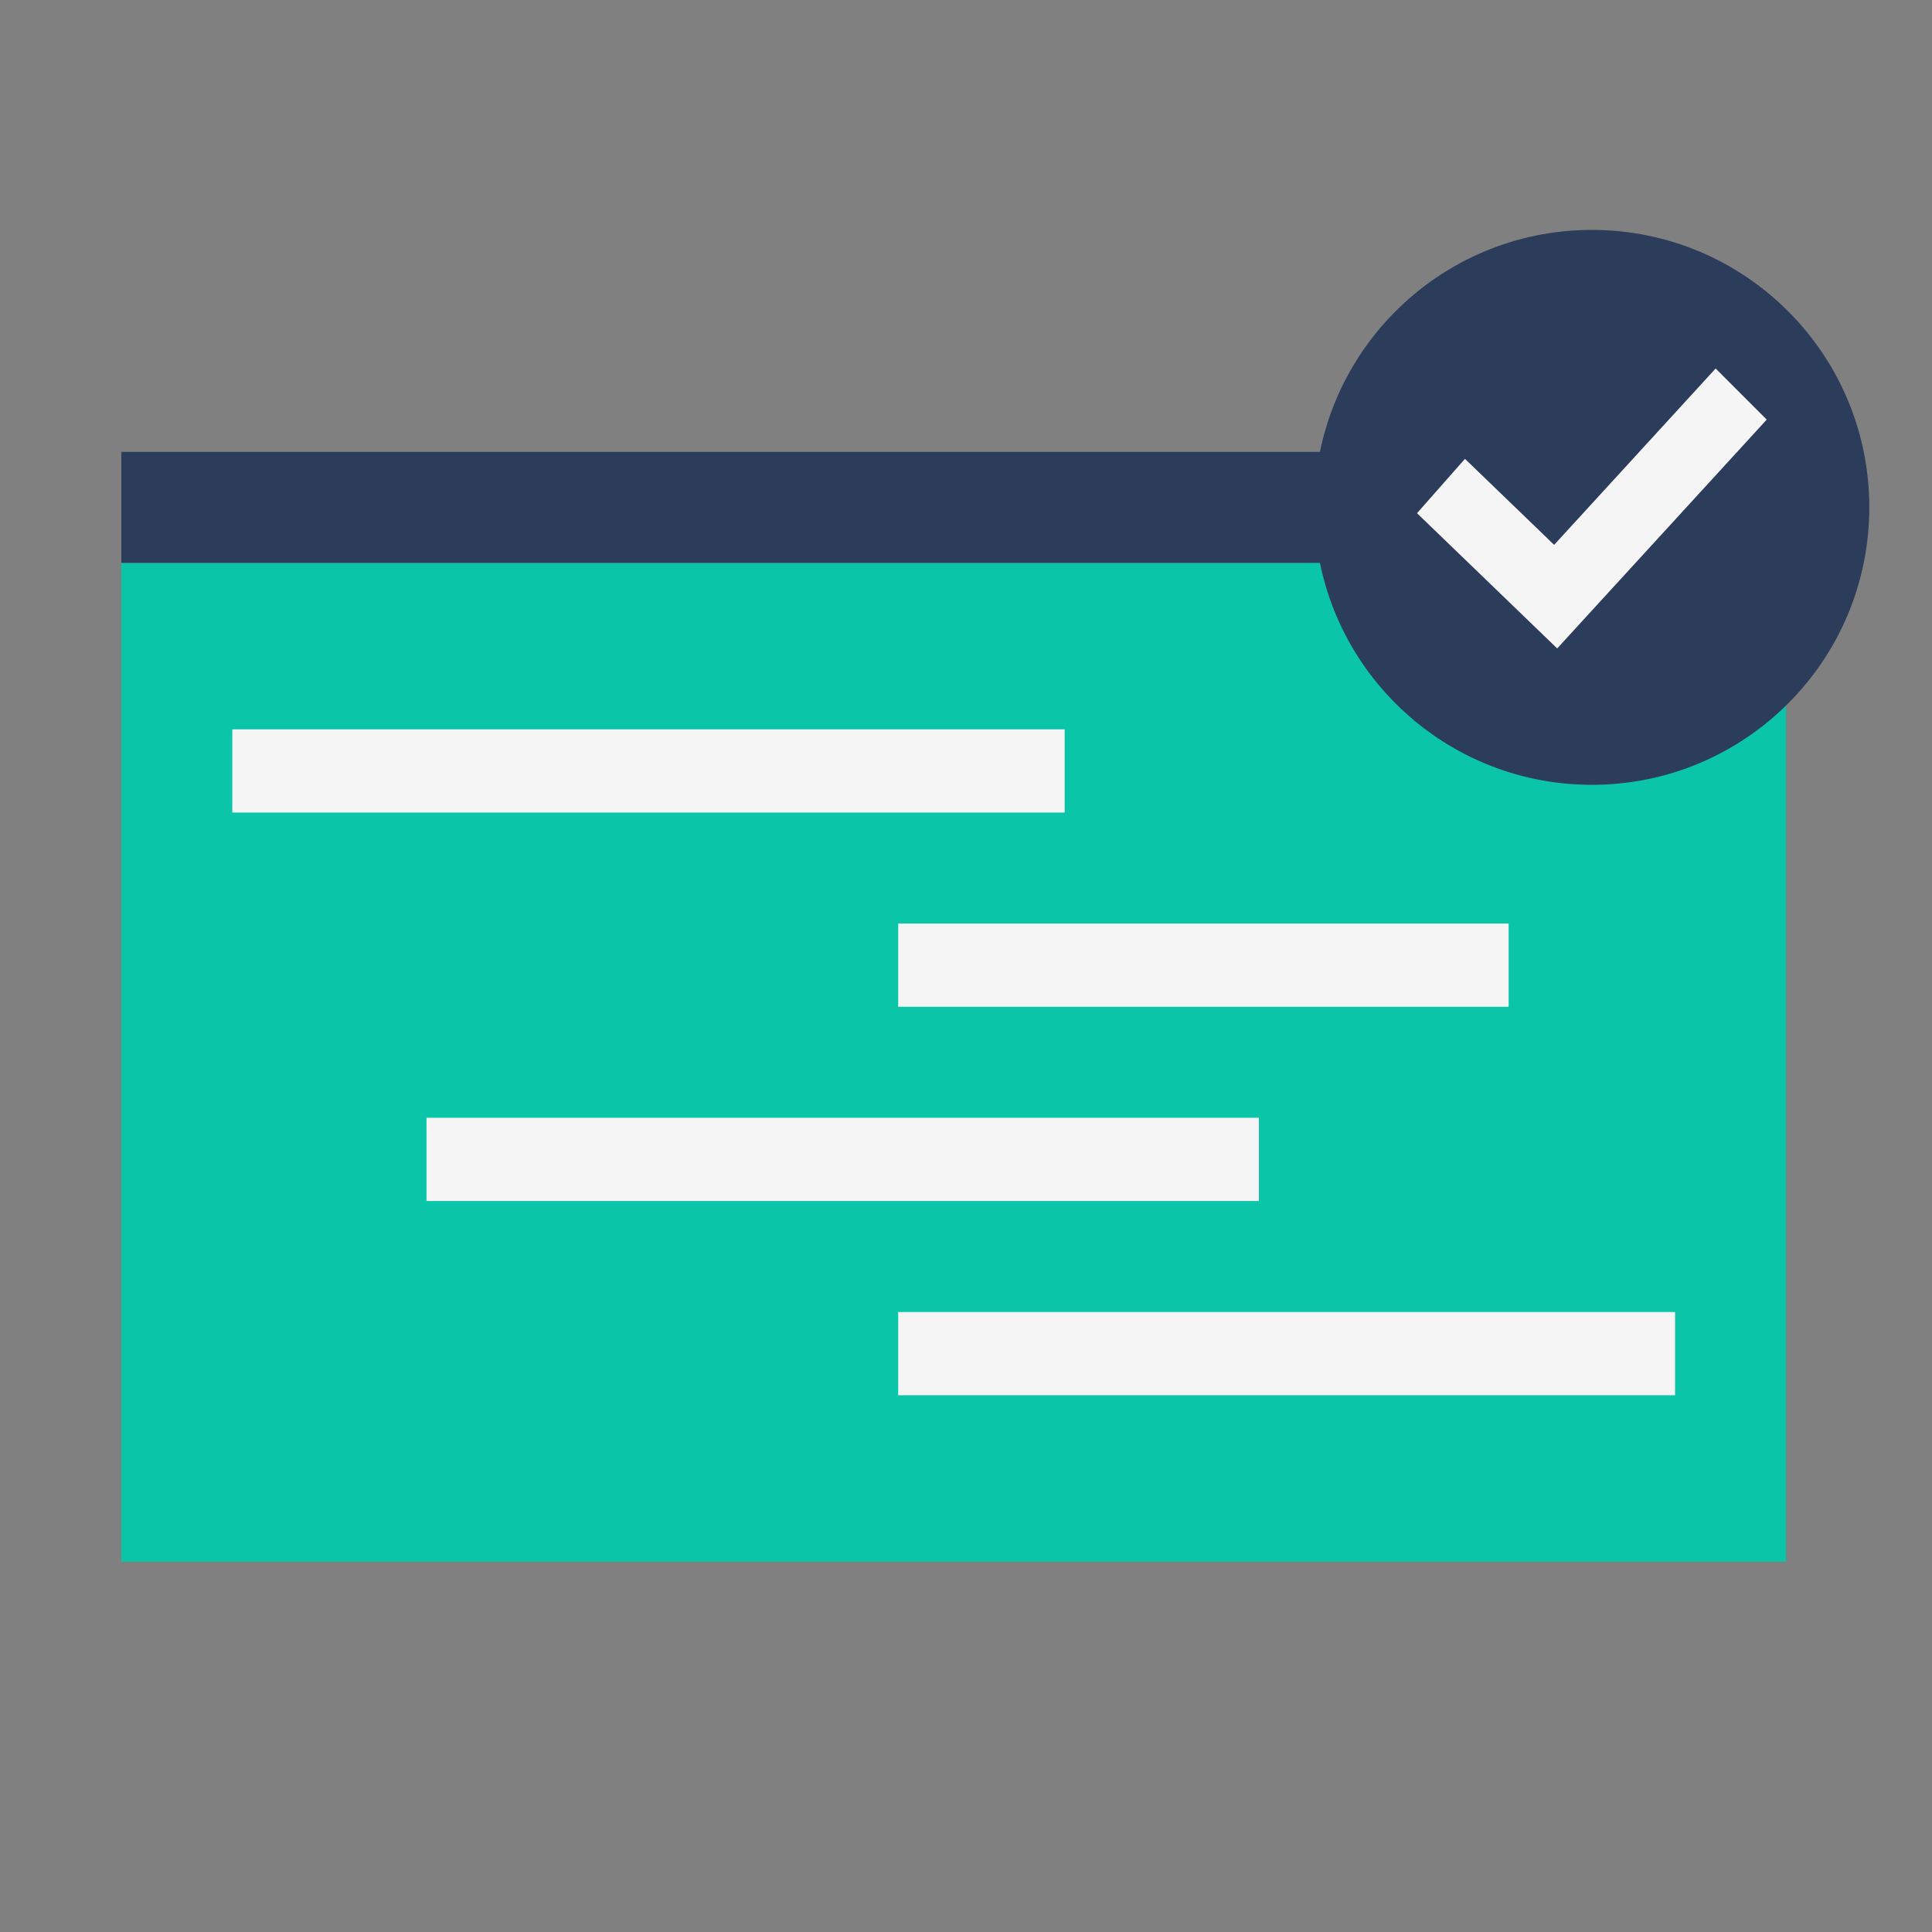
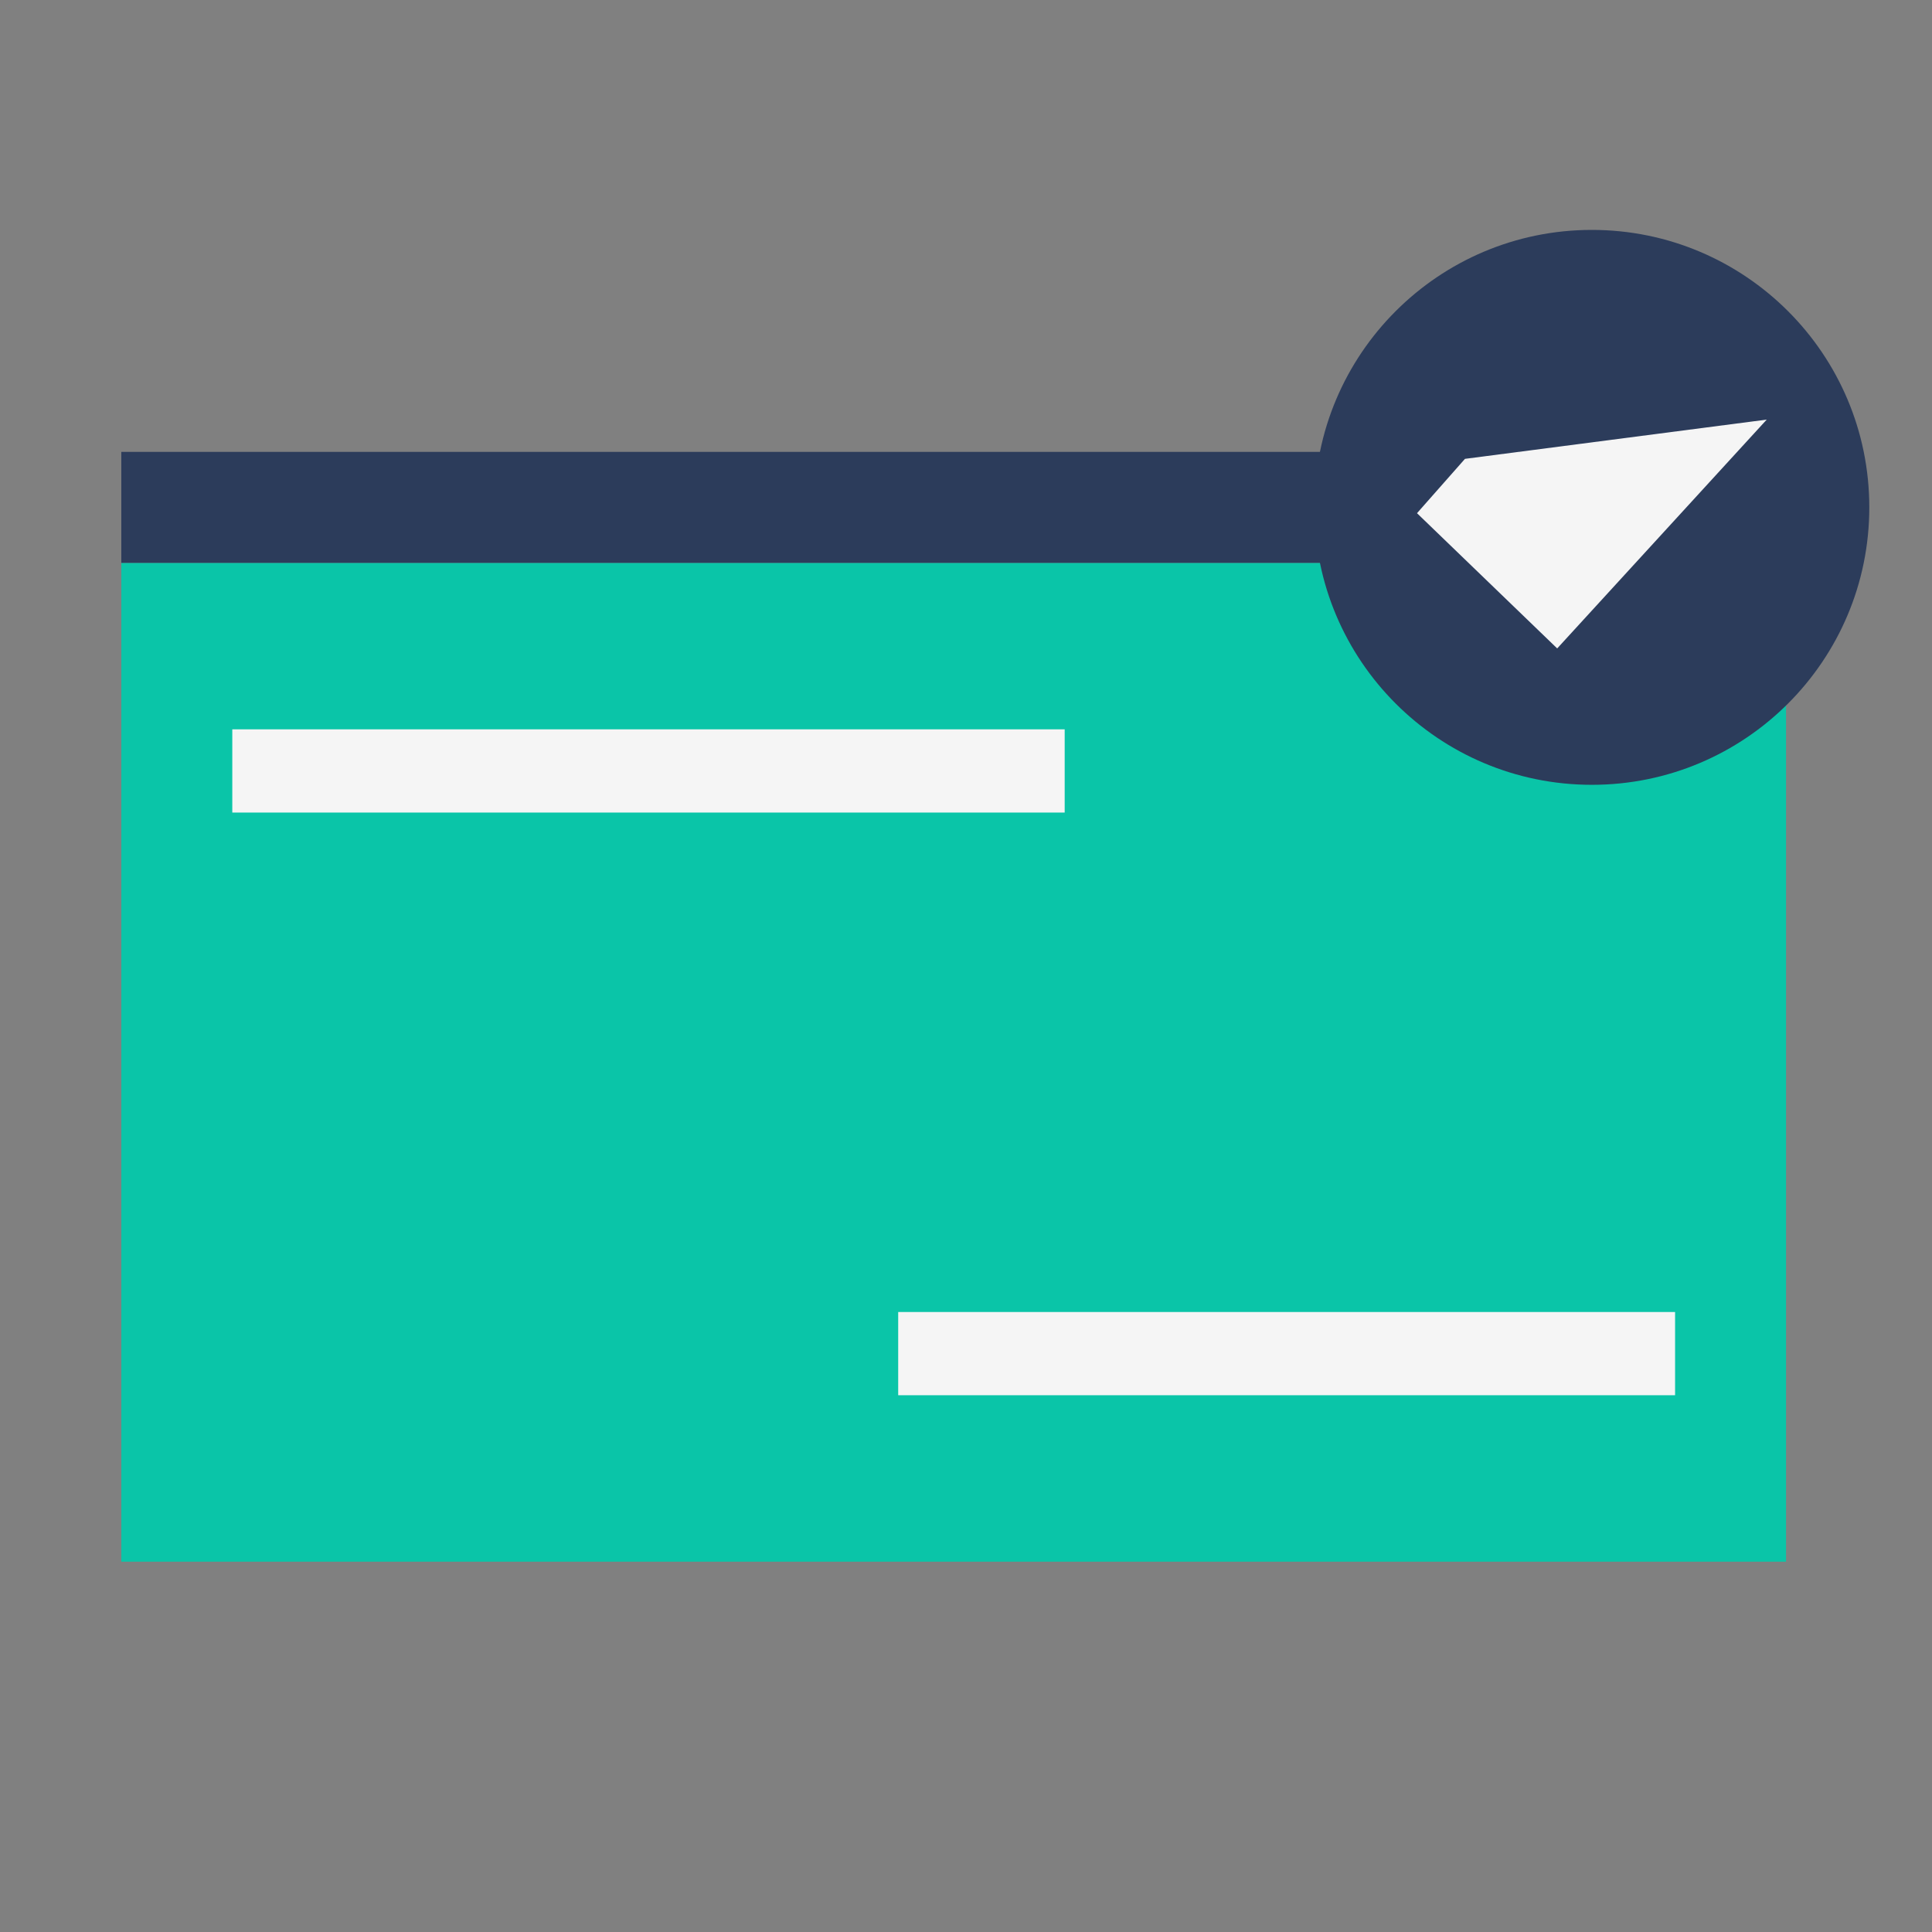
<svg xmlns="http://www.w3.org/2000/svg" id="グループ_1055" data-name="グループ 1055" width="64" height="64" viewBox="0 0 64 64">
  <rect x="0" y="0" width="64" height="64" fill="#808080" stroke="none" />
  <rect id="長方形_2694" data-name="長方形 2694" width="64" height="64" fill="none" />
  <g id="グループ_1049" data-name="グループ 1049">
    <rect id="長方形_372" data-name="長方形 372" width="55.147" height="33.088" transform="translate(4.018 18.645)" fill="#0ac5a8" />
    <g id="グループ_396" data-name="グループ 396">
      <rect id="長方形_373" data-name="長方形 373" width="27.574" height="2.757" transform="translate(7.695 24.16)" fill="#f5f5f5" />
-       <rect id="長方形_374" data-name="長方形 374" width="20.221" height="2.757" transform="translate(29.754 30.594)" fill="#f5f5f5" />
-       <rect id="長方形_375" data-name="長方形 375" width="27.574" height="2.757" transform="translate(14.129 37.028)" fill="#f5f5f5" />
      <rect id="長方形_376" data-name="長方形 376" width="25.735" height="2.757" transform="translate(29.754 43.462)" fill="#f5f5f5" />
    </g>
    <rect id="長方形_377" data-name="長方形 377" width="55.147" height="3.676" transform="translate(4.018 14.969)" fill="#2c3c5b" />
    <circle id="楕円形_41" data-name="楕円形 41" cx="9.191" cy="9.191" r="9.191" transform="translate(43.541 7.616)" fill="#2c3c5b" />
-     <path id="パス_88" data-name="パス 88" d="M51.584,21.48,46.94,17,48.529,15.2l2.954,2.849,5.35-5.842L58.525,13.9Z" fill="#f5f5f5" />
+     <path id="パス_88" data-name="パス 88" d="M51.584,21.48,46.94,17,48.529,15.2L58.525,13.9Z" fill="#f5f5f5" />
  </g>
</svg>